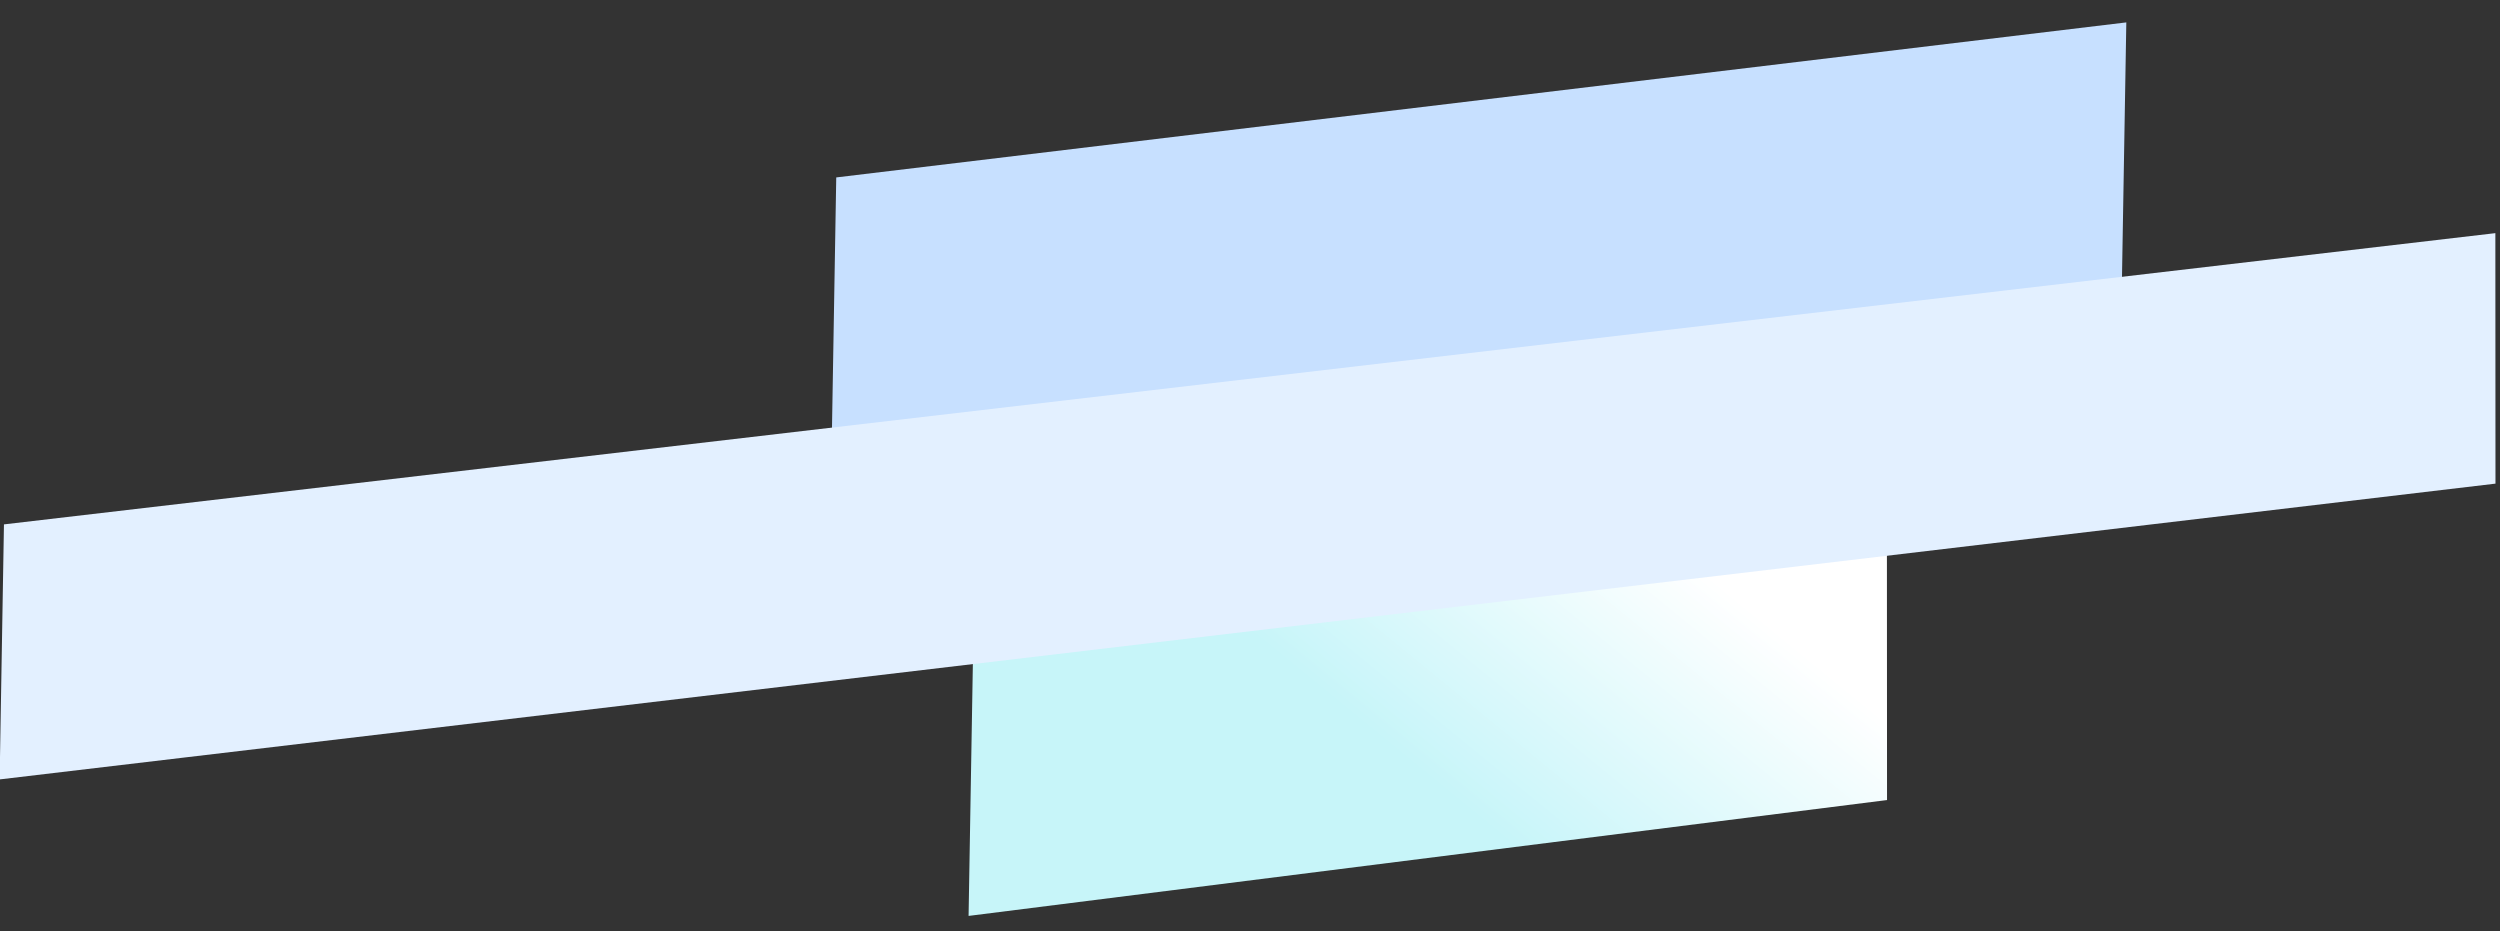
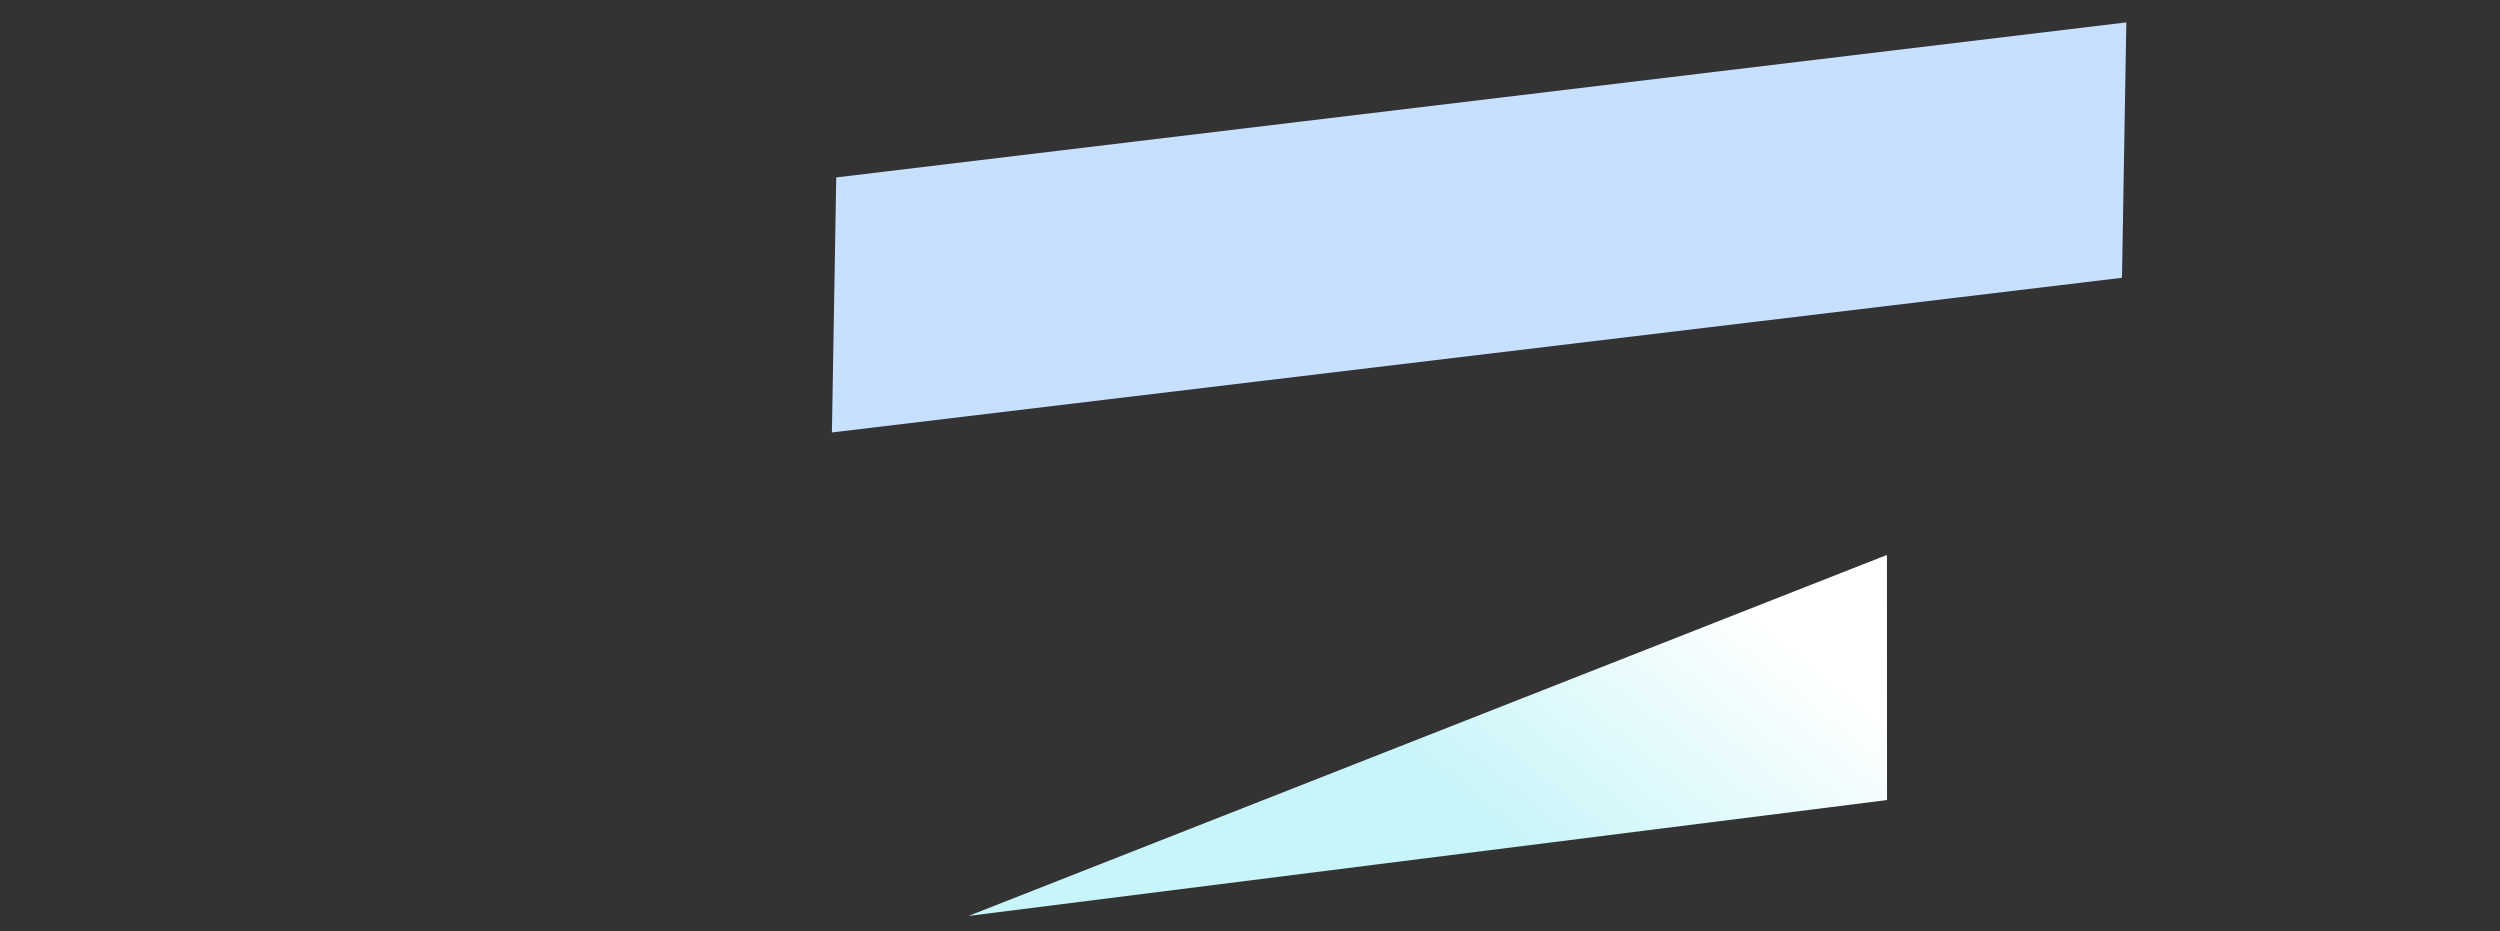
<svg xmlns="http://www.w3.org/2000/svg" xmlns:ns1="http://sodipodi.sourceforge.net/DTD/sodipodi-0.dtd" xmlns:ns2="http://www.inkscape.org/namespaces/inkscape" width="540.797" height="201.499" viewBox="0 0 540.797 201.499" version="1.1" id="svg4" ns1:docname="right-1.svg" ns2:version="1.3.2 (1:1.3.2+202311252150+091e20ef0f)">
  <rect x="0" y="0" width="540.797" height="201.499" fill="#333333" stroke="none" />
  <ns1:namedview id="namedview4" pagecolor="#ffffff" bordercolor="#000000" borderopacity="0.25" ns2:showpageshadow="2" ns2:pageopacity="0.0" ns2:pagecheckerboard="0" ns2:deskcolor="#d1d1d1" ns2:zoom="1.3017824" ns2:cx="371.41384" ns2:cy="223.53966" ns2:window-width="1848" ns2:window-height="1016" ns2:window-x="72" ns2:window-y="27" ns2:window-maximized="1" ns2:current-layer="g1" />
  <defs id="defs2">
    <linearGradient id="a" x1="0.894" y1="0.212" x2="0.048" y2="0.655" gradientUnits="objectBoundingBox">
      <stop offset="0.45" stop-color="#d4d3f4" id="stop1" style="stop-color:#c7f5f9;stop-opacity:1;" />
      <stop offset="1" stop-color="#fff" id="stop2" />
    </linearGradient>
    <linearGradient id="a-9" gradientUnits="userSpaceOnUse" x1="154.032" x2="-0.323" y1="41.301" y2="100.333" gradientTransform="matrix(1.726,0.029,-0.01,0.579,101.227,98.456)">
      <stop offset="0.477" stop-color="#75e3ea" id="stop1-1" style="stop-color:#c7f5f9;stop-opacity:1;" />
      <stop offset="1" stop-color="#fff" id="stop2-2" />
    </linearGradient>
    <linearGradient id="b" gradientUnits="userSpaceOnUse" x1="112.852" x2="5.371" y1="15.137" y2="71.419" gradientTransform="scale(1.56,0.641)">
      <stop offset="0" stop-color="#d4d3f4" id="stop3" style="stop-color:#c7e0ff;stop-opacity:1;" />
      <stop offset="1" stop-color="#f0f2f8" id="stop4" />
    </linearGradient>
  </defs>
  <g transform="translate(312.28 -7964.255)" id="g4">
    <g id="g1">
      <g id="g3">
        <path d="M0,38.191,278.416,0V55.168L0,93.438Z" transform="matrix(-1, -0.017, 0.017, -1, 146.094, 8062.537)" fill="#c7dee8" id="path2" style="fill:#c7e0ff;fill-opacity:1" />
-         <path d="M0,28.432,198.194,0V55.168L.925,81.44Z" transform="matrix(-1, -0.017, 0.017, -1, 95.436, 8165.754)" fill="url(#a)" id="path3" />
-         <path d="M0,73.14,538.657,0V55.168L.946,127.309Z" transform="matrix(-1, -0.017, 0.017, -1, 226.295, 8142.014)" fill="rgba(103,93,225,0.25)" id="path4" style="fill:#e3f0ff;fill-opacity:1" />
+         <path d="M0,28.432,198.194,0L.925,81.44Z" transform="matrix(-1, -0.017, 0.017, -1, 95.436, 8165.754)" fill="url(#a)" id="path3" />
      </g>
    </g>
  </g>
</svg>